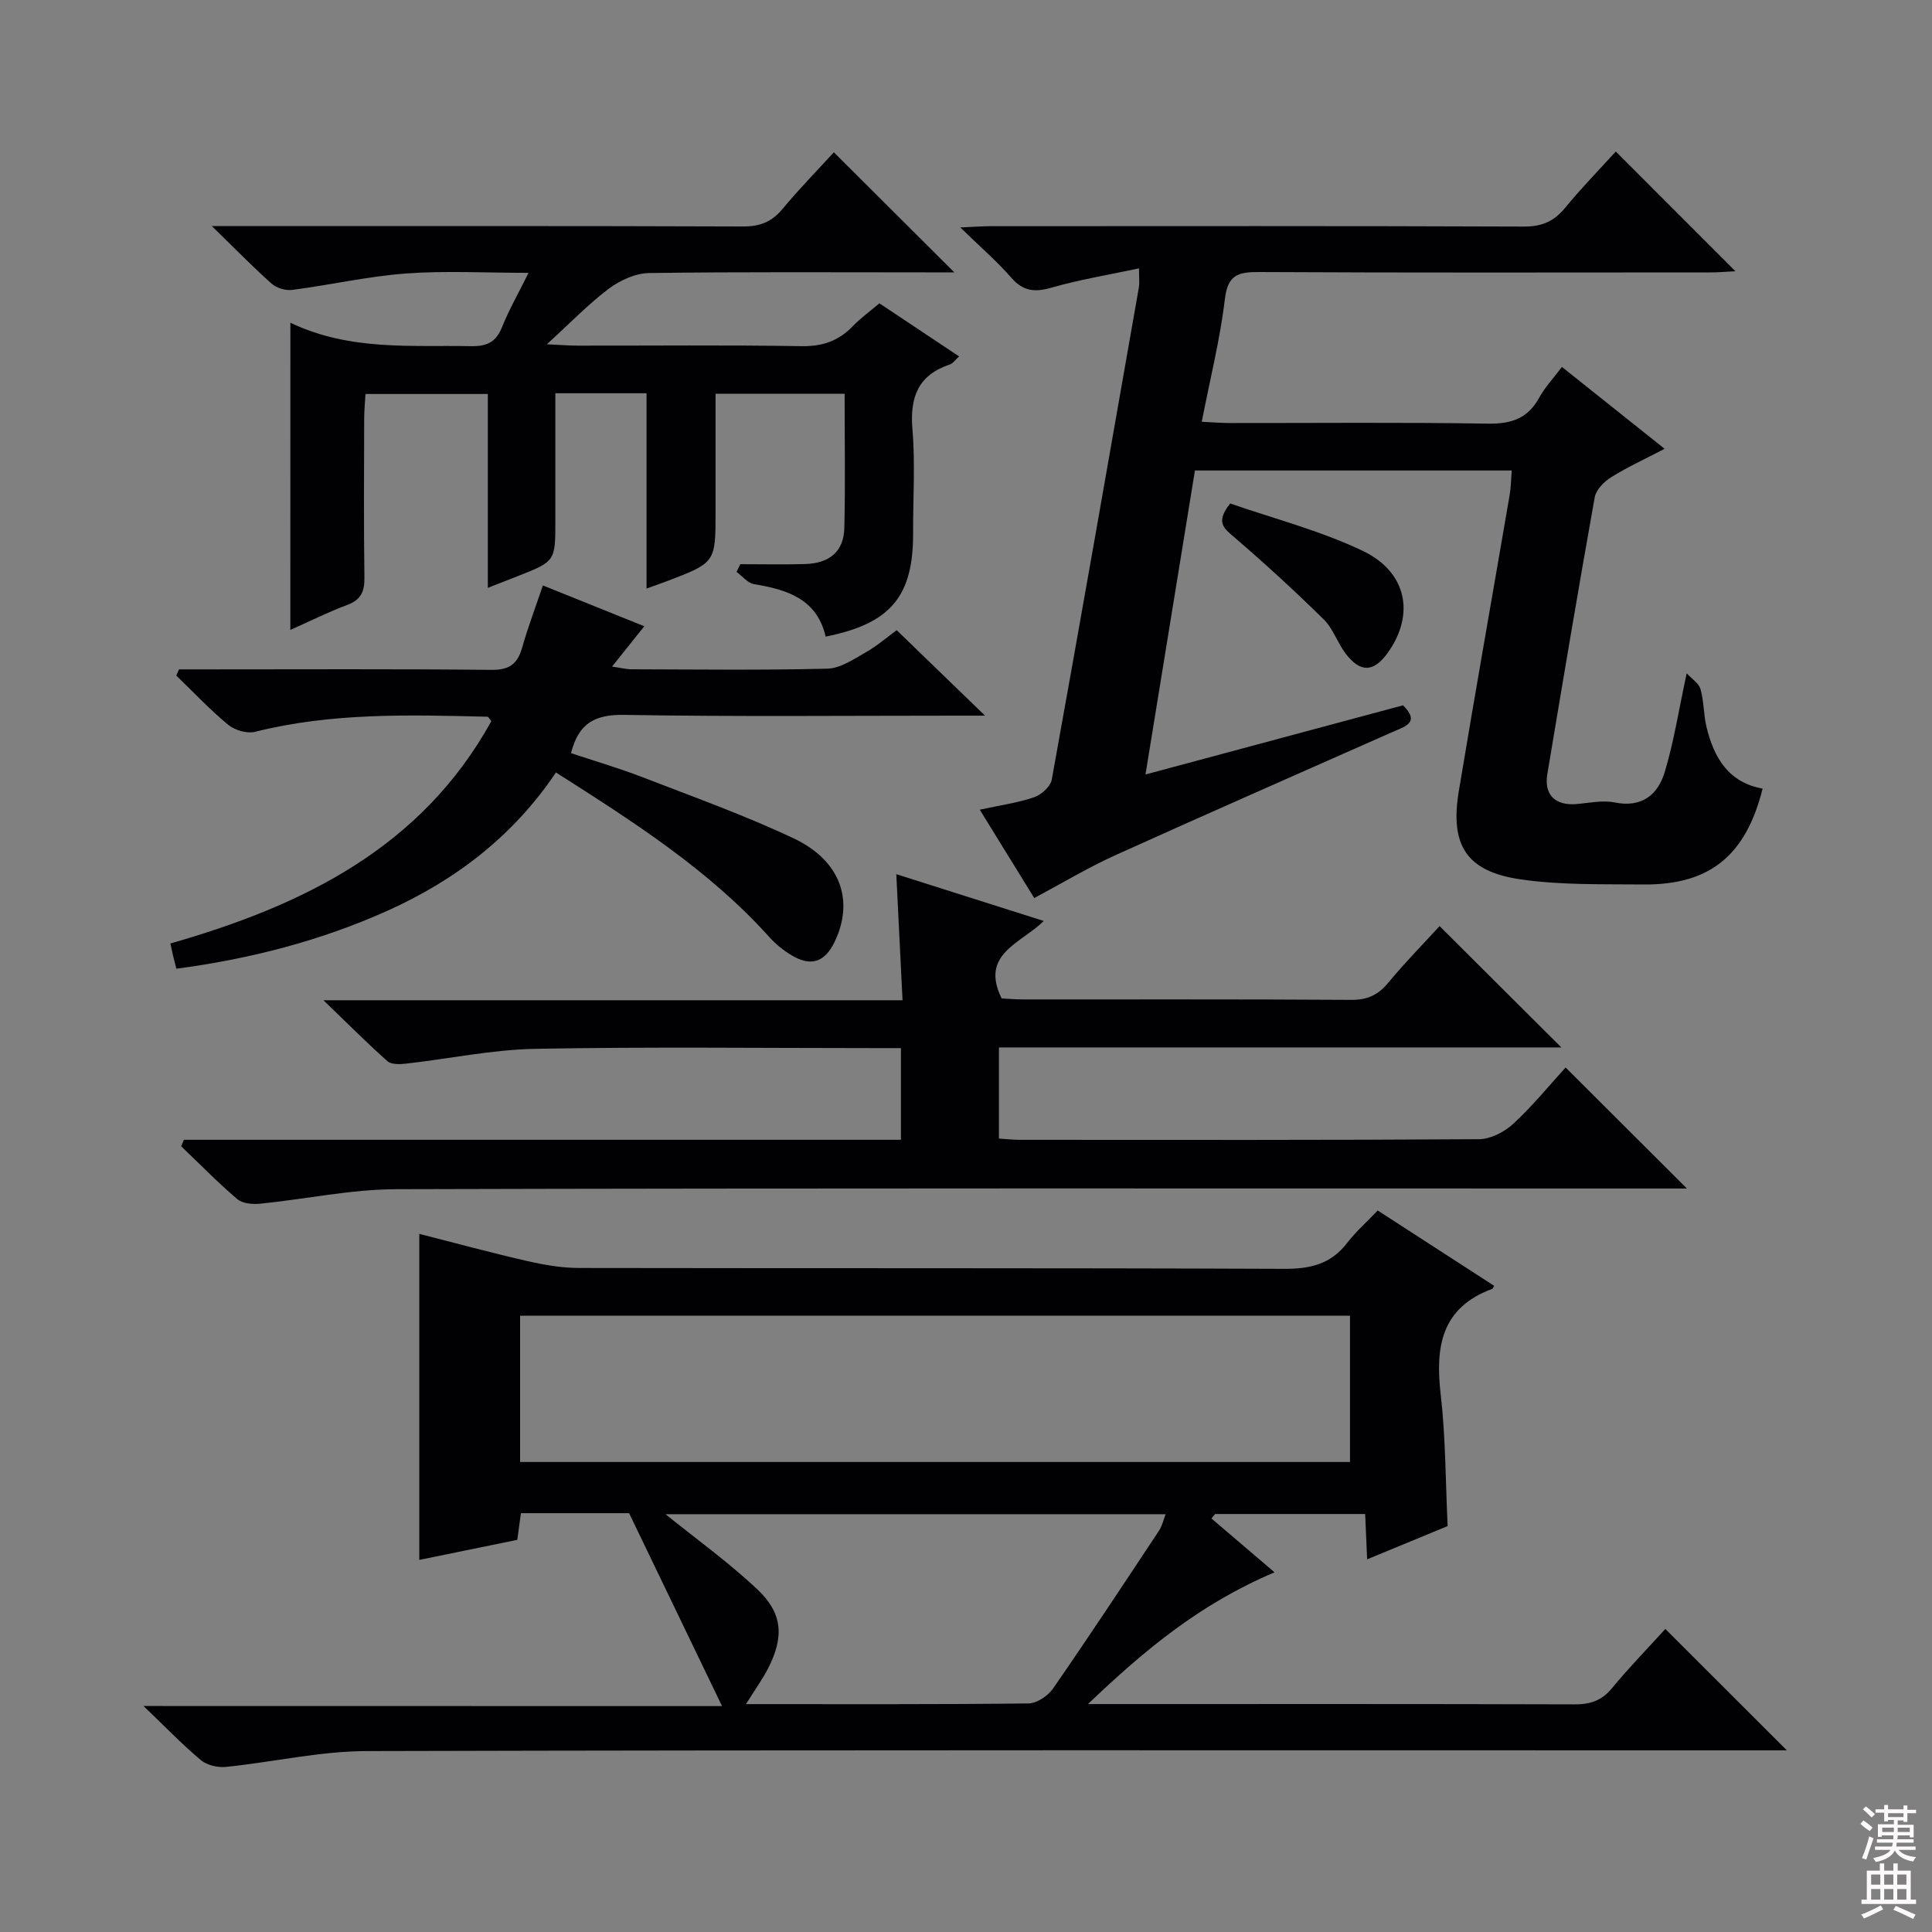
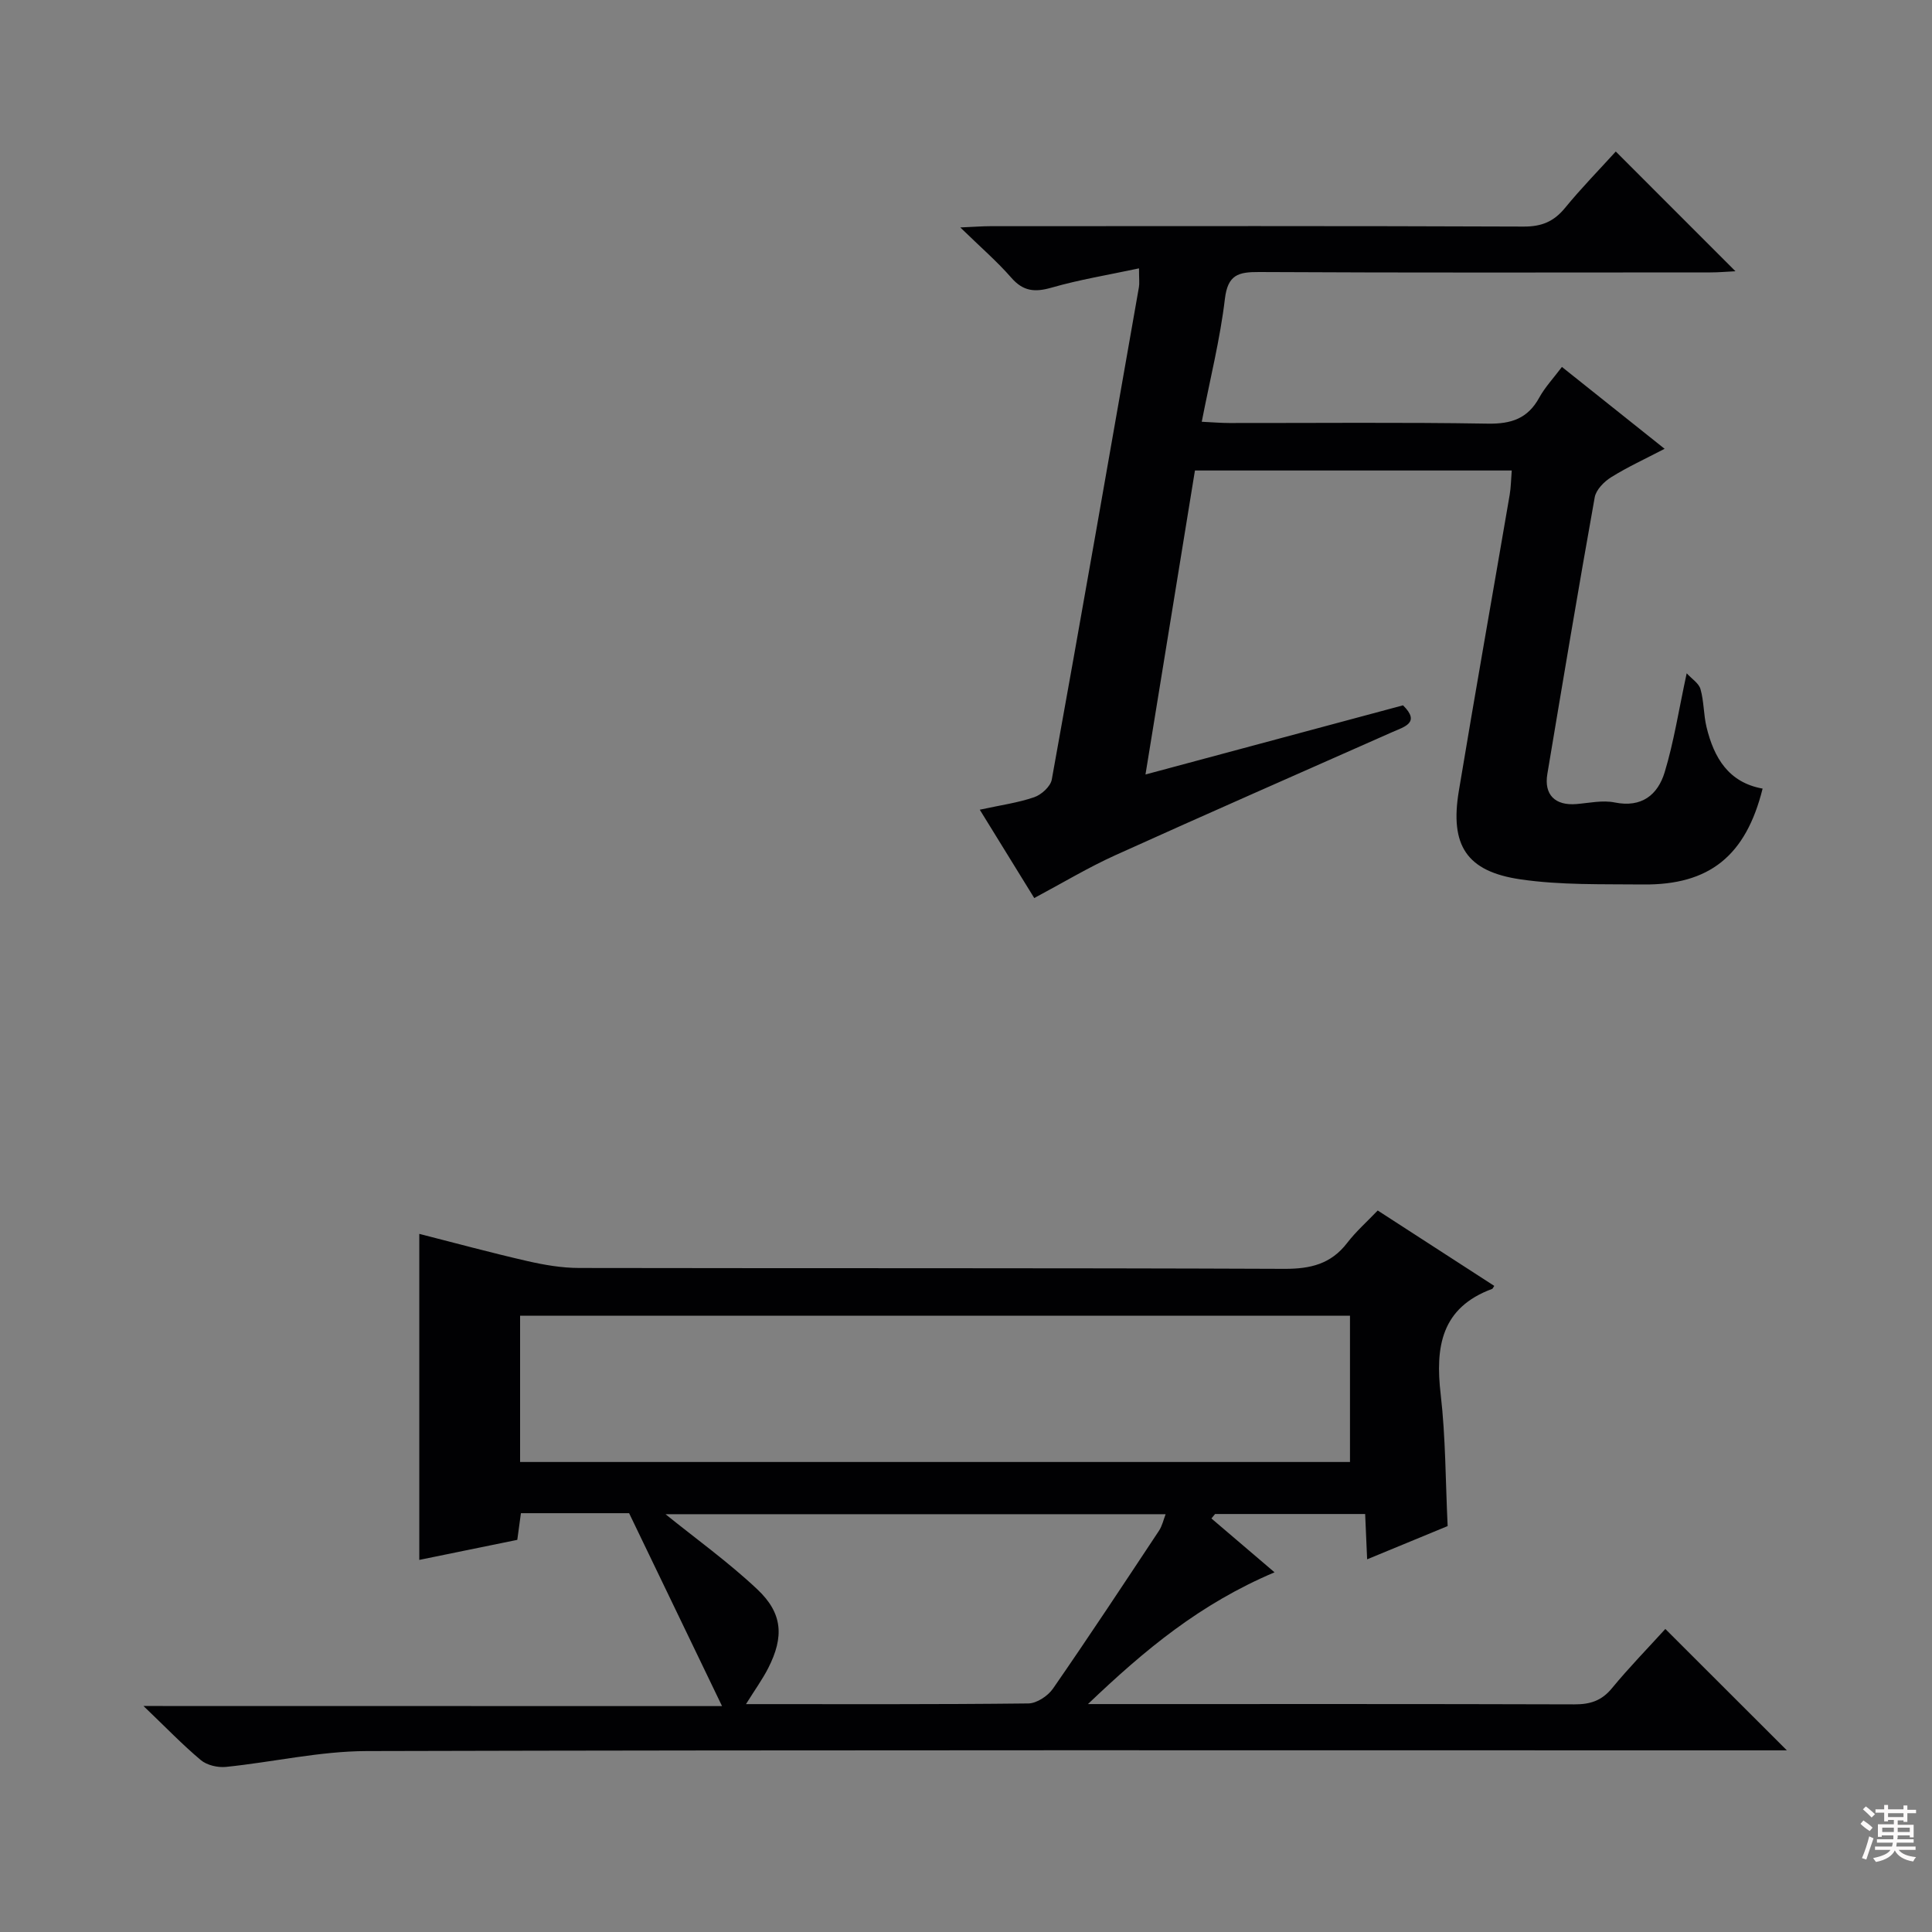
<svg xmlns="http://www.w3.org/2000/svg" enable-background="new 0 0 400 400" viewBox="0 0 400 400">
  <rect x="0" y="0" width="400" height="400" fill="#808080" stroke="none" />
  <g fill="#010103">
    <path d="m149.49 353.23c-6.76-14.04-12.97-26.92-19.24-39.94-7.31 0-14.74 0-22.4 0-.25 1.81-.47 3.42-.75 5.52-6.74 1.38-13.64 2.79-20.29 4.15 0-22.45 0-44.65 0-67.5 7.15 1.82 14.7 3.87 22.32 5.62 3.53.81 7.19 1.44 10.79 1.44 48.66.09 97.32-.02 145.98.18 5.41.02 9.66-.99 13.02-5.37 1.81-2.36 4.08-4.36 6.32-6.71 8.28 5.35 16.2 10.48 24.13 15.61-.25.37-.31.57-.43.62-10.55 3.89-11.81 11.99-10.66 21.85 1.03 8.88.99 17.88 1.44 27.26-5.29 2.18-10.75 4.44-16.67 6.88-.15-3.41-.27-6.19-.41-9.38-10.41 0-20.74 0-31.07 0-.25.31-.51.61-.76.92 4.1 3.5 8.21 7 13.07 11.15-15.42 6.54-26.78 15.97-38.63 27.28h6.21c31.5 0 62.99-.04 94.49.06 3.24.01 5.62-.72 7.76-3.31 3.58-4.35 7.54-8.4 11.08-12.3 8.29 8.28 16.39 16.36 25.16 25.13-2.16 0-4.14 0-6.11 0-95.99 0-191.97-.1-287.96.15-9.7.03-19.39 2.29-29.11 3.28-1.69.17-3.92-.35-5.18-1.4-3.82-3.2-7.29-6.82-11.88-11.21 40.48.02 79.62.02 119.78.02zm-41.81-50.54h171.82c0-10.35 0-20.38 0-30.29-57.48 0-114.54 0-171.82 0zm46.77 50.13c20.19 0 39.32.08 58.46-.14 1.74-.02 4.05-1.55 5.1-3.07 7.47-10.79 14.69-21.74 21.94-32.68.67-1.01.94-2.29 1.38-3.43-35.02 0-69.61 0-103.54 0 6.25 5.06 13 9.9 19 15.55 5.28 4.97 5.56 9.84 2.26 16.32-1.18 2.31-2.72 4.43-4.6 7.45z" />
    <path d="m334.53 31.37c8.44 8.45 16.42 16.42 24.78 24.79-1.74.08-3.45.24-5.16.24-31.16.01-62.31.09-93.47-.08-4.3-.02-6.48.55-7.08 5.57-.99 8.34-3.06 16.55-4.79 25.43 2.25.11 3.99.26 5.74.26 17.83.02 35.66-.17 53.48.13 4.86.08 8.27-1.04 10.65-5.38 1.19-2.16 2.94-4.02 4.7-6.36 6.91 5.51 13.73 10.95 21.26 16.95-3.99 2.08-7.66 3.76-11.06 5.88-1.47.91-3.13 2.6-3.41 4.16-3.42 19.07-6.61 38.18-9.81 57.29-.72 4.3 1.62 6.59 6.04 6.22 2.63-.22 5.39-.84 7.9-.33 5.62 1.14 8.93-1.6 10.35-6.25 1.91-6.29 2.91-12.86 4.56-20.49 1.06 1.16 2.52 2.06 2.86 3.28.72 2.53.63 5.29 1.25 7.86 1.53 6.32 4.54 11.47 11.61 12.73-3.47 13.91-11 20-24.76 19.85-8.47-.09-17.04.16-25.37-1.06-11.19-1.63-14.63-7.06-12.77-18.26 3.4-20.47 7.03-40.89 10.53-61.34.27-1.58.28-3.2.43-5.05-22.05 0-43.63 0-65.59 0-3.38 20.75-6.72 41.31-10.24 62.94 18.14-4.87 35.65-9.57 53.32-14.32 3.67 3.61.29 4.43-2.24 5.55-19.12 8.48-38.29 16.87-57.34 25.49-5.59 2.53-10.88 5.72-16.77 8.86-3.62-5.88-7.3-11.85-11.28-18.29 4.32-.94 7.91-1.43 11.28-2.59 1.49-.51 3.37-2.22 3.63-3.65 6.14-33.96 12.08-67.95 18.04-101.94.14-.79.02-1.63.02-3.9-6.36 1.36-12.33 2.33-18.1 3.99-3.45.99-5.86.79-8.33-2.04-2.94-3.37-6.37-6.33-10.57-10.42 2.84-.12 4.52-.26 6.2-.26 36.82-.01 73.64-.07 110.46.08 3.71.01 6.23-1.04 8.54-3.86 3.35-4.09 7.07-7.89 10.51-11.68z" />
-     <path d="m38.07 235.98h148.46c0-6.38 0-12.3 0-18.98-1.79 0-3.54 0-5.29 0-23.5 0-47-.29-70.48.15-8.9.17-17.76 2.06-26.65 3.06-1.29.15-3.07.22-3.89-.5-4.2-3.72-8.16-7.71-13.25-12.62h119.89c-.44-8.91-.85-17.27-1.29-26.1 9.98 3.17 19.82 6.29 30.53 9.69-4.74 4.66-13.27 6.84-8.72 16.03 1.18.06 2.79.21 4.4.21 22.66.02 45.32-.06 67.99.09 3.34.02 5.54-1 7.64-3.53 3.48-4.21 7.33-8.12 10.64-11.74 8.46 8.43 16.77 16.71 25.21 25.12-38.58 0-77.31 0-116.44 0v18.87c1.52.09 2.97.26 4.41.26 31.66.01 63.32.08 94.98-.13 2.41-.02 5.28-1.51 7.11-3.2 4-3.7 7.47-7.97 10.82-11.65 8.42 8.4 16.64 16.6 25.12 25.06-1.52 0-3.39 0-5.27 0-87.32 0-174.63-.1-261.95.14-9.39.03-18.76 2.06-28.16 3-1.57.16-3.67-.02-4.75-.94-4.05-3.45-7.77-7.27-11.62-10.95.19-.45.38-.89.56-1.34z" />
-     <path d="m60.12 66.82c12.39 5.89 24.95 4.6 37.38 4.85 3.31.07 5.21-.85 6.46-3.98 1.4-3.52 3.31-6.84 5.47-11.2-8.91 0-17.16-.47-25.33.13-7.9.59-15.71 2.37-23.59 3.4-1.37.18-3.25-.38-4.28-1.3-3.85-3.41-7.45-7.12-12.37-11.91h6.56c34.49 0 68.98-.05 103.46.08 3.49.01 5.92-.97 8.13-3.63 3.51-4.21 7.34-8.14 10.63-11.73 8.3 8.27 16.45 16.4 24.94 24.86-1.73 0-3.47 0-5.21 0-19.33 0-38.65-.13-57.98.14-2.8.04-5.98 1.48-8.29 3.2-4.22 3.17-7.93 7.03-12.88 11.55 2.85.13 4.53.27 6.2.28 15.49.02 30.99-.15 46.48.11 4.35.07 7.71-1.06 10.66-4.14 1.6-1.66 3.51-3.03 5.51-4.73 5.43 3.61 10.76 7.17 16.5 10.99-.81.73-1.28 1.45-1.92 1.67-6.56 2.2-8.3 6.76-7.74 13.4.6 7.11.11 14.32.14 21.48.05 13.13-4.64 18.78-18.11 21.46-1.8-7.8-7.95-9.73-14.83-10.86-1.31-.22-2.42-1.66-3.62-2.54.26-.53.52-1.06.78-1.59 4.46 0 8.93.1 13.39-.03 5.11-.14 8.04-2.62 8.15-7.48.22-9.13.06-18.28.06-27.78-8.89 0-17.45 0-26.72 0v24.38c0 10.59 0 10.59-10.13 14.45-1.21.46-2.44.88-4.16 1.5 0-13.68 0-26.93 0-40.43-6.34 0-12.26 0-18.88 0v26.39c0 8.41 0 8.41-7.83 11.49-1.82.72-3.65 1.43-6.15 2.41 0-13.64 0-26.68 0-40.14-8.59 0-16.66 0-25.33 0-.09 1.6-.26 3.36-.27 5.12-.03 11-.1 21.99.05 32.99.04 2.9-.81 4.55-3.61 5.59-3.83 1.42-7.51 3.27-11.73 5.15.01-21.2.01-41.77.01-63.6z" />
-     <path d="m203.94 148.17c-2.22 0-3.97 0-5.73 0-22.99 0-45.99.23-68.97-.16-5.99-.1-9.46 1.67-11.01 7.92 4.81 1.61 9.85 3.08 14.73 4.96 10.52 4.07 21.18 7.88 31.37 12.69 9.74 4.6 12.55 12.92 8.47 21.42-2.03 4.21-4.88 5.19-8.9 2.79-1.69-1.01-3.3-2.31-4.61-3.77-12.52-13.92-28.1-23.85-44.19-34.09-8.75 13.05-20.7 22.26-34.88 28.63-13.86 6.22-28.39 9.97-43.7 12-.3-1.17-.51-1.92-.69-2.69-.18-.78-.34-1.56-.55-2.53 27.42-7.85 51.94-19.77 66.44-46.02-.39-.47-.58-.92-.79-.93-16.13-.39-32.25-.87-48.11 3.12-1.67.42-4.22-.32-5.59-1.46-3.79-3.13-7.18-6.75-10.73-10.18.19-.43.37-.85.56-1.28h5.19c19.83 0 39.65-.11 59.48.1 3.67.04 5.4-1.18 6.36-4.56 1.22-4.28 2.8-8.46 4.31-12.92 6.97 2.81 13.7 5.51 20.99 8.45-2.31 2.89-4.24 5.31-6.67 8.35 1.77.25 2.94.56 4.11.56 13.5.03 27 .21 40.48-.13 2.67-.07 5.41-1.94 7.9-3.36 2.44-1.39 4.6-3.27 6.44-4.61 6.03 5.82 11.9 11.51 18.29 17.7z" />
-     <path d="m254.7 104.24c8.9 3.1 18.55 5.58 27.38 9.78 9.29 4.41 10.89 13.27 5.22 21.16-2.89 4.02-5.66 4.14-8.7.14-1.69-2.23-2.59-5.17-4.54-7.08-5.98-5.89-12.18-11.57-18.55-17.04-2.13-1.82-3.91-3.07-.81-6.96z" />
  </g>
  <path d="m385.2 377.6.6-.7c.6.4 1.3.9 1.9 1.5l-.6.7c-.8-.5-1.4-1-1.9-1.5zm.3 7.1c.6-1.4 1.1-2.9 1.5-4.5.3.1.6.3.9.4-.5 1.4-1 2.9-1.5 4.4zm.2-10.1.6-.6c.7.5 1.3 1.1 1.9 1.6l-.7.7c-.6-.6-1.2-1.2-1.8-1.7zm8.4-.8h.8v.9h1.8v.7h-1.8v1.8h-.8v-.3h-1.2v.9h3.3v2.6h-.8v-.4h-2.5c0 .3 0 .6-.1.8h3.4v.7h-3.5c0 .3-.1.6-.1.8h4v.7h-3.5c.7.9 1.9 1.3 3.6 1.5-.2.2-.4.5-.6.9-1.9-.3-3.2-1.1-3.8-2.3-.5 1.1-1.8 2-3.9 2.4-.2-.3-.4-.5-.6-.8 1.9-.4 3.1-.9 3.6-1.7h-3.2v-.7h3.5c.1-.2.1-.5.2-.8h-3.3v-.7h3.4c0-.2 0-.5 0-.8h-2.4v.3h-.8v-2.6h3.3v-.9h-1.2v.3h-.8v-1.8h-1.8v-.7h1.8v-.9h.8v.9h3.2zm-4.4 5.5h2.4c0-.3 0-.6 0-.9h-2.4zm1.2-3.1h3.2v-.8h-3.2zm4.4 2.2h-2.4v.9h2.5v-.9z" fill="#fcfafa" />
-   <path d="m389.2 385.8h.9v1.5h1.9v-1.5h.9v1.5h2.7v6h1.1v.9h-11.3v-.9h1.1v-6h2.7zm.2 8.7.5.8c-1.2.6-2.5 1.3-4 1.9-.2-.3-.3-.6-.6-.8 1.6-.6 3-1.3 4.1-1.9zm-2-4.3h1.9v-2.1h-1.9zm0 3.1h1.9v-2.2h-1.9zm2.7-3.1h1.9v-2.1h-1.9zm0 3.1h1.9v-2.2h-1.9zm2.4 1.3c1.4.6 2.7 1.2 4.1 1.8l-.5.9c-1.5-.7-2.8-1.4-4.1-1.9zm2.2-6.5h-1.9v2.1h1.9zm-1.9 5.2h1.9v-2.2h-1.9z" fill="#fcfafa" />
</svg>